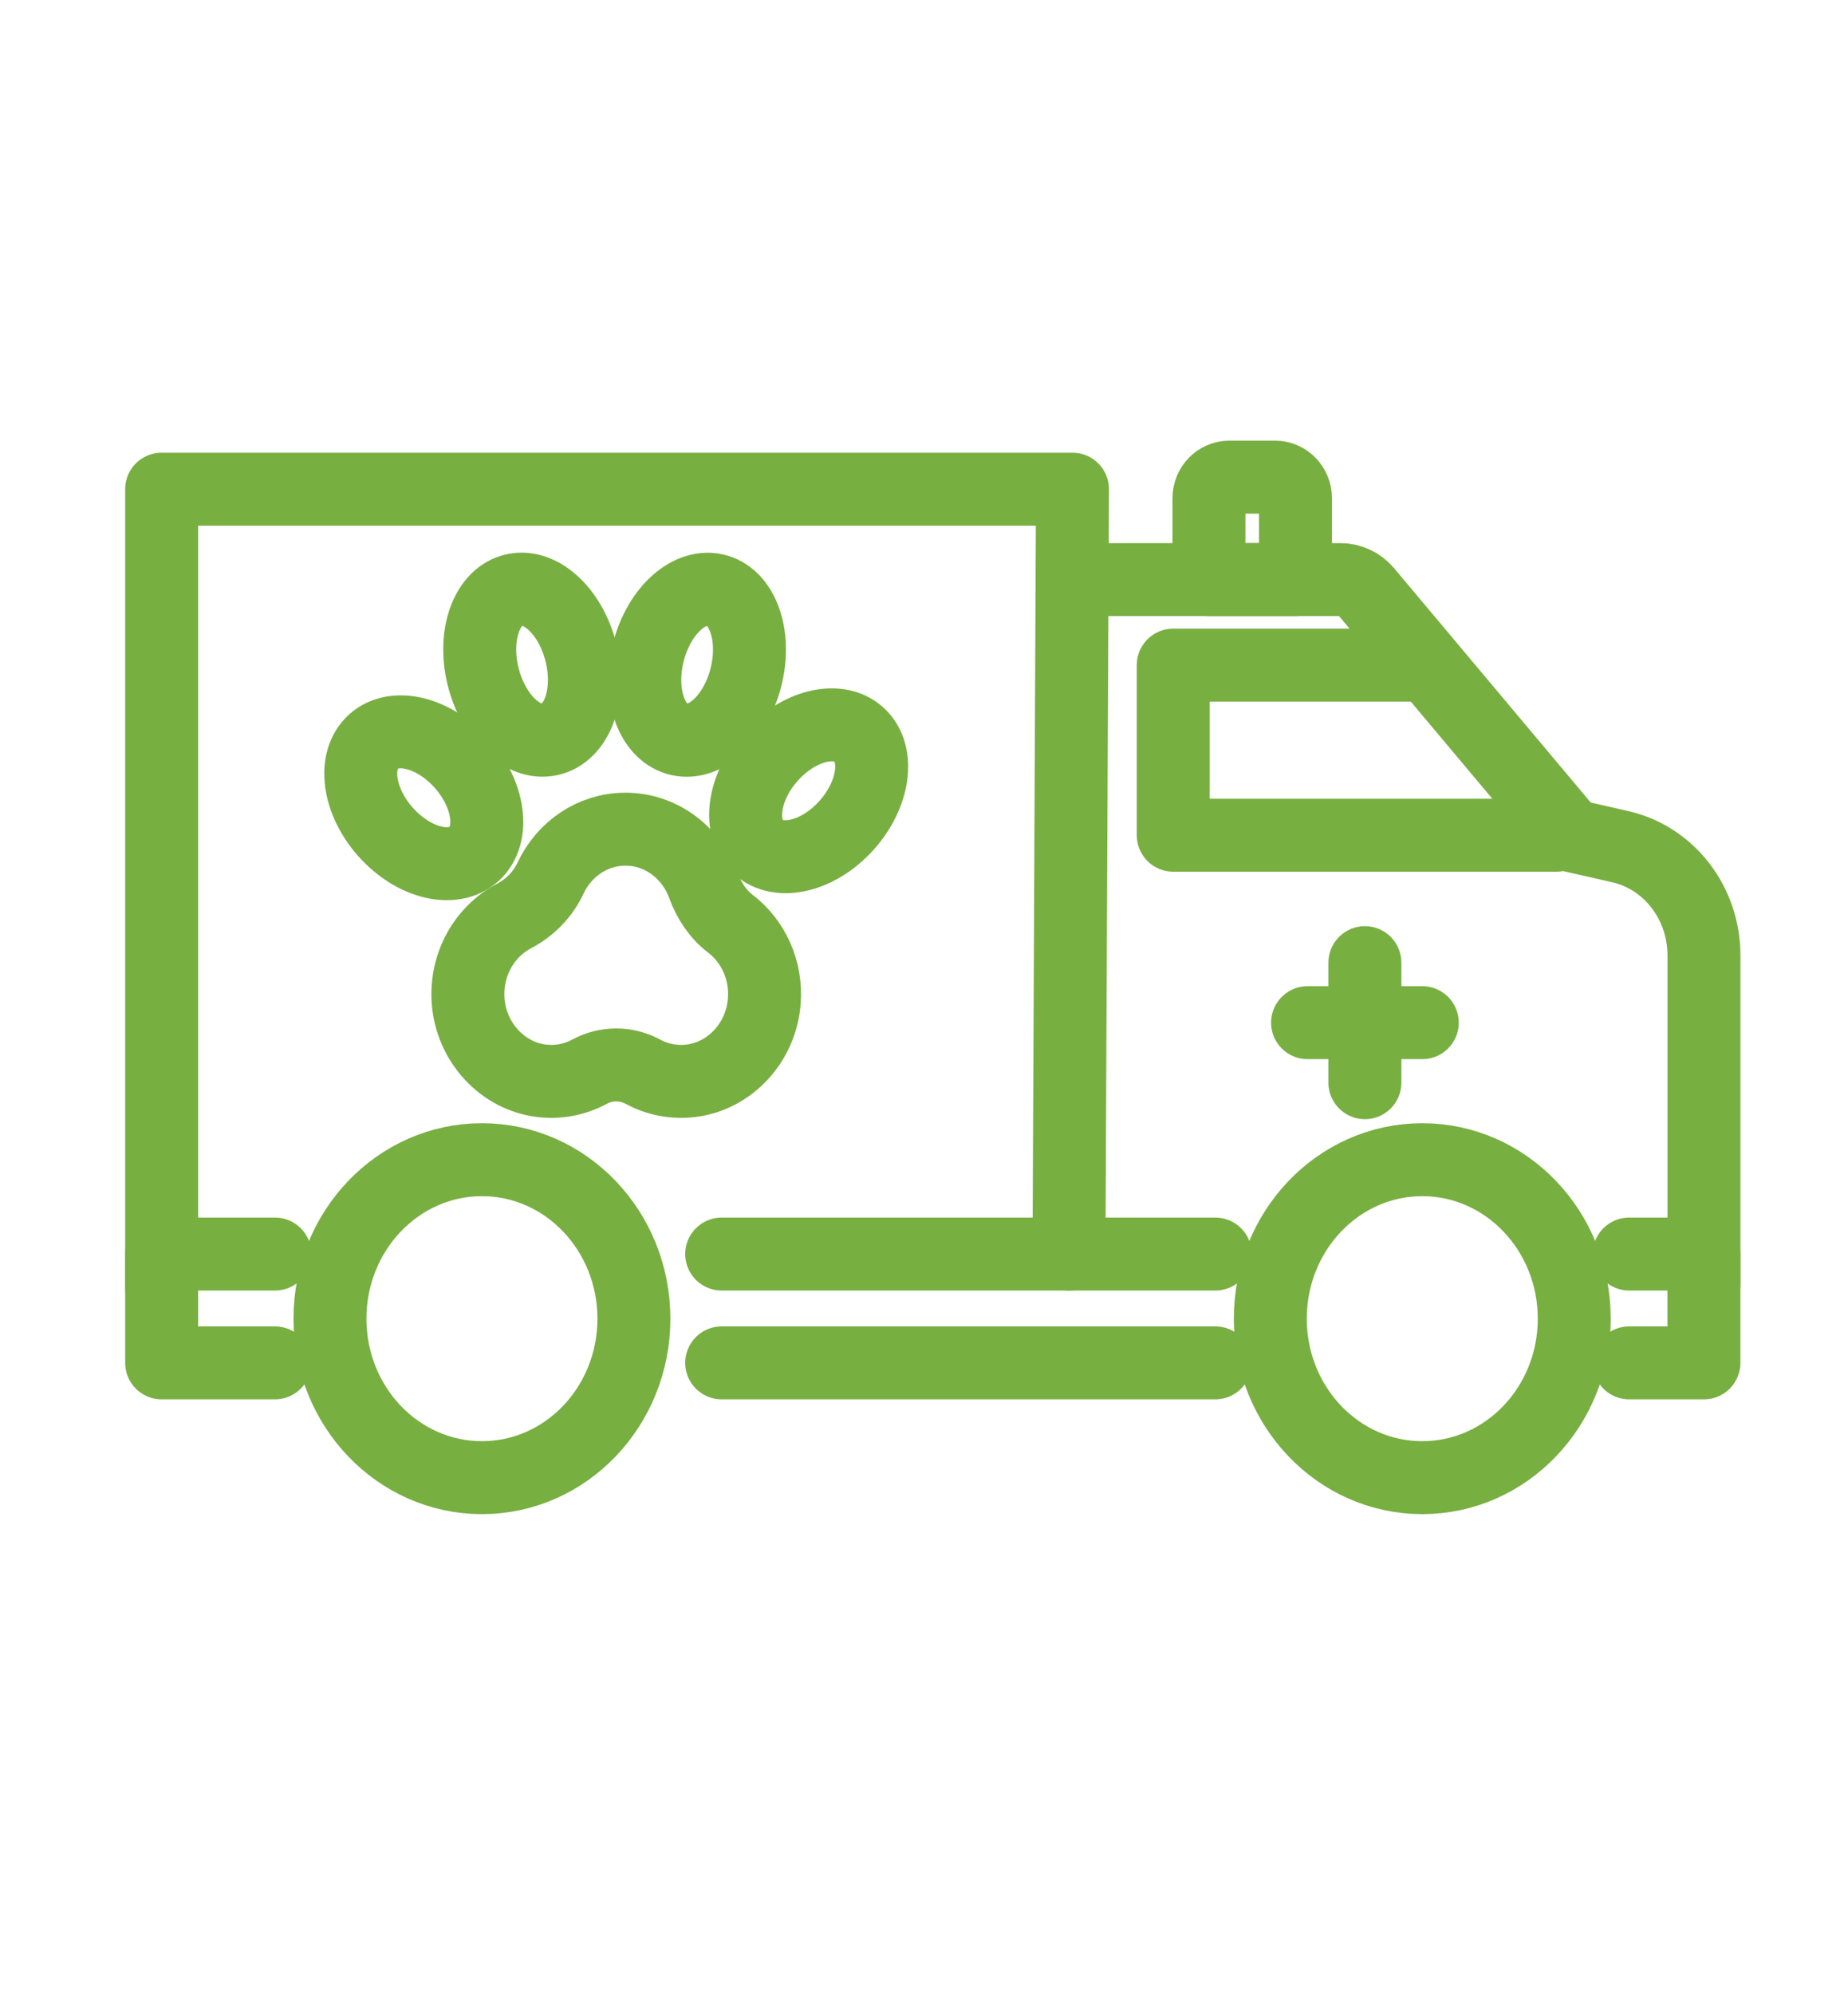
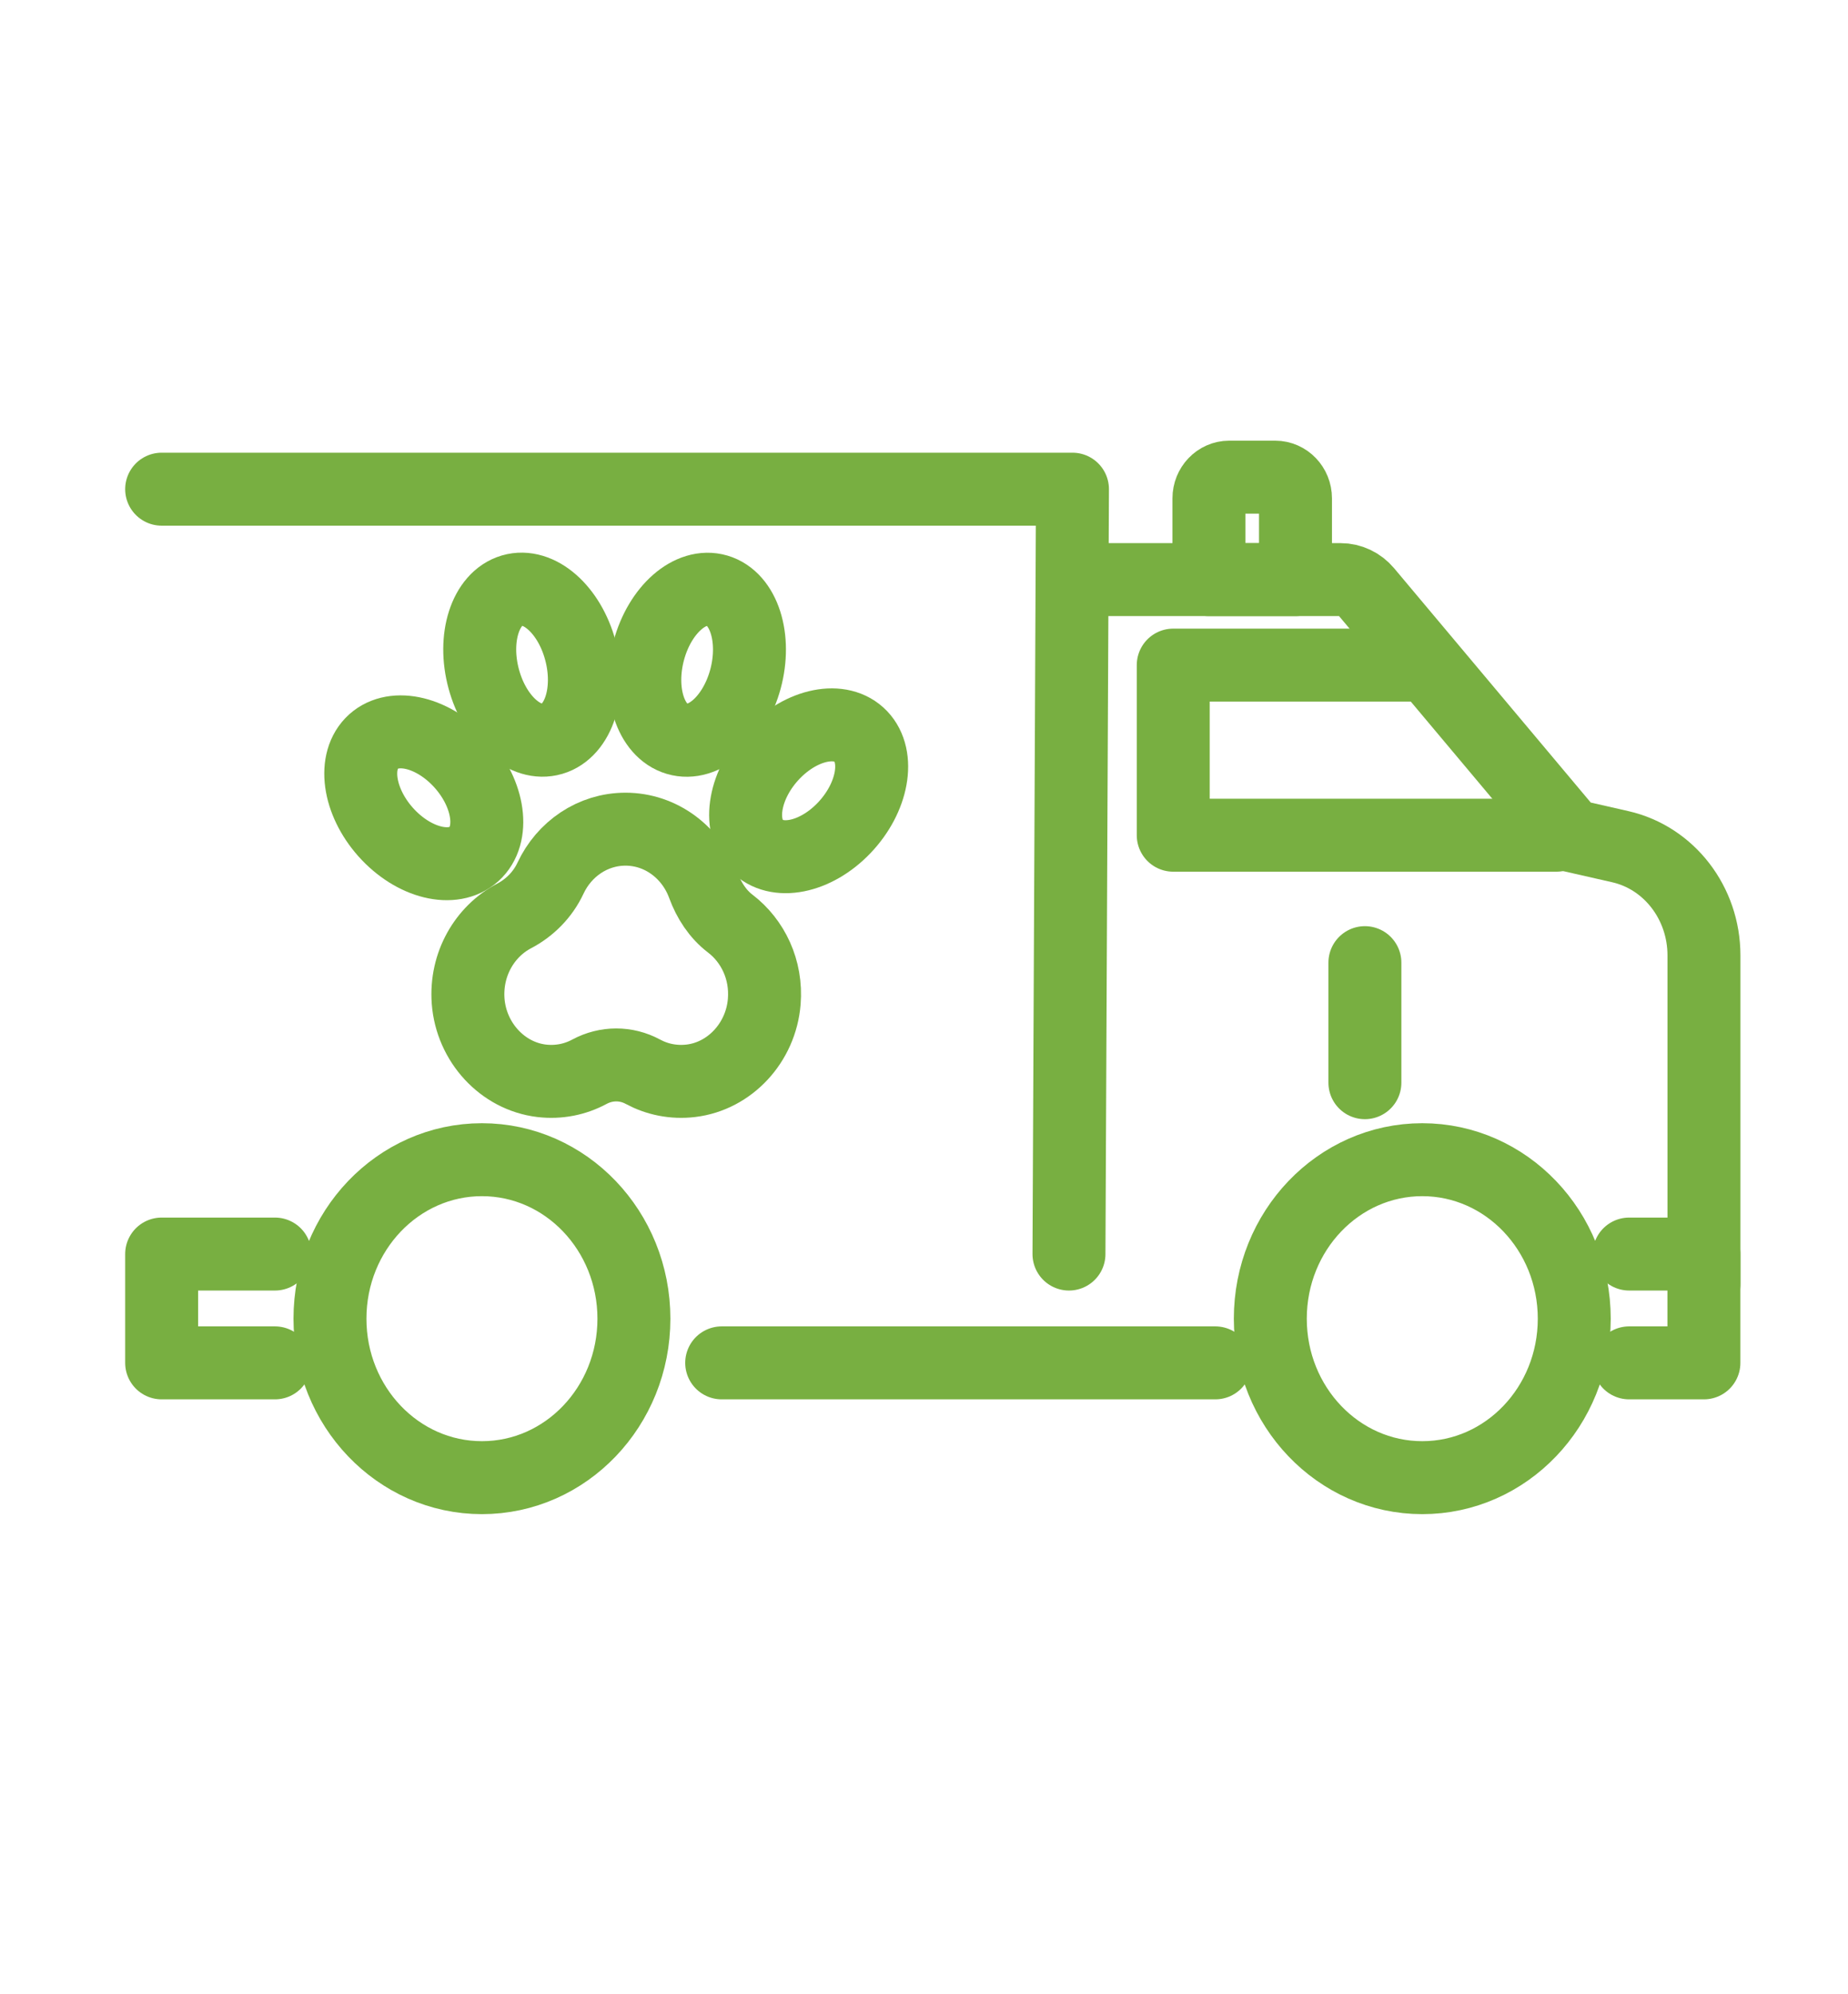
<svg xmlns="http://www.w3.org/2000/svg" width="38" height="41" viewBox="0 0 38 41" fill="none">
  <path d="M22.055 11.916H27.567C27.768 11.916 27.96 12.007 28.093 12.165L32.298 17.175L33.318 17.407C34.322 17.636 35.038 18.566 35.038 19.641V26.4" stroke="#78AF41" stroke-width="1.5" stroke-linecap="round" stroke-linejoin="round" />
  <path d="M24.99 28.019H14.84" stroke="#78AF41" stroke-width="1.5" stroke-linecap="round" stroke-linejoin="round" />
-   <path d="M24.99 25.782H21.984H14.84" stroke="#78AF41" stroke-width="1.5" stroke-linecap="round" stroke-linejoin="round" />
  <path d="M33.5 25.782H35.037V26.402V28.019H33.5" stroke="#78AF41" stroke-width="1.5" stroke-linecap="round" stroke-linejoin="round" />
  <path d="M5.654 28.019H3.324V25.782H5.654" stroke="#78AF41" stroke-width="1.5" stroke-linecap="round" stroke-linejoin="round" />
  <path d="M9.91 30.379C11.636 30.379 13.035 28.916 13.035 27.111C13.035 25.306 11.636 23.842 9.91 23.842C8.184 23.842 6.785 25.306 6.785 27.111C6.785 28.916 8.184 30.379 9.91 30.379Z" stroke="#78AF41" stroke-width="1.5" stroke-linecap="round" stroke-linejoin="round" />
  <path d="M29.246 30.379C30.972 30.379 32.371 28.916 32.371 27.111C32.371 25.306 30.972 23.842 29.246 23.842C27.52 23.842 26.121 25.306 26.121 27.111C26.121 28.916 27.52 30.379 29.246 30.379Z" stroke="#78AF41" stroke-width="1.5" stroke-linecap="round" stroke-linejoin="round" />
  <path d="M28.066 19.791V22.259" stroke="#78AF41" stroke-width="1.5" stroke-linecap="round" stroke-linejoin="round" />
-   <path d="M29.246 21.025H26.887" stroke="#78AF41" stroke-width="1.5" stroke-linecap="round" stroke-linejoin="round" />
  <path d="M29.183 13.674H24.125V17.171H32.003" stroke="#78AF41" stroke-width="1.5" stroke-linecap="round" stroke-linejoin="round" />
-   <path d="M21.981 25.782L22.053 10.057H3.324V26.499" stroke="#78AF41" stroke-width="1.5" stroke-linecap="round" stroke-linejoin="round" />
+   <path d="M21.981 25.782L22.053 10.057H3.324" stroke="#78AF41" stroke-width="1.5" stroke-linecap="round" stroke-linejoin="round" />
  <path d="M25.275 9.81H26.223C26.452 9.81 26.639 10.005 26.639 10.245V11.917H24.859V10.245C24.859 10.005 25.046 9.81 25.275 9.81Z" stroke="#78AF41" stroke-width="1.5" stroke-linecap="round" stroke-linejoin="round" />
  <path d="M9.444 15.638C10.035 16.257 10.188 17.099 9.785 17.521C9.381 17.943 8.576 17.784 7.984 17.165C7.393 16.546 7.24 15.704 7.643 15.282C8.047 14.86 8.853 15.02 9.444 15.638Z" stroke="#78AF41" stroke-width="1.5" stroke-linecap="round" stroke-linejoin="round" />
  <path d="M15.898 15.494C15.307 16.113 15.154 16.955 15.557 17.377C15.961 17.799 16.767 17.64 17.358 17.021C17.949 16.402 18.102 15.56 17.699 15.138C17.295 14.716 16.49 14.876 15.898 15.494Z" stroke="#78AF41" stroke-width="1.5" stroke-linecap="round" stroke-linejoin="round" />
  <path d="M15.329 13.96C15.556 13.118 15.296 12.304 14.747 12.142C14.198 11.98 13.569 12.531 13.341 13.373C13.114 14.215 13.374 15.029 13.923 15.191C14.472 15.354 15.101 14.802 15.329 13.96Z" stroke="#78AF41" stroke-width="1.5" stroke-linecap="round" stroke-linejoin="round" />
  <path d="M11.352 15.19C11.901 15.028 12.162 14.214 11.934 13.371C11.707 12.529 11.078 11.978 10.529 12.14C9.98 12.302 9.719 13.116 9.947 13.958C10.174 14.8 10.803 15.352 11.352 15.19Z" stroke="#78AF41" stroke-width="1.5" stroke-linecap="round" stroke-linejoin="round" />
  <path d="M15.017 18.989C14.759 18.793 14.576 18.51 14.462 18.198C14.215 17.526 13.592 17.047 12.862 17.047C12.185 17.047 11.599 17.457 11.32 18.054C11.161 18.394 10.894 18.662 10.57 18.832C9.97 19.147 9.57 19.819 9.626 20.582C9.69 21.427 10.332 22.124 11.137 22.22C11.493 22.262 11.83 22.19 12.12 22.034C12.466 21.848 12.874 21.846 13.221 22.034C13.511 22.19 13.848 22.262 14.205 22.22C15.007 22.125 15.647 21.435 15.715 20.593C15.769 19.934 15.48 19.343 15.017 18.989Z" stroke="#78AF41" stroke-width="1.5" stroke-linecap="round" stroke-linejoin="round" />
</svg>